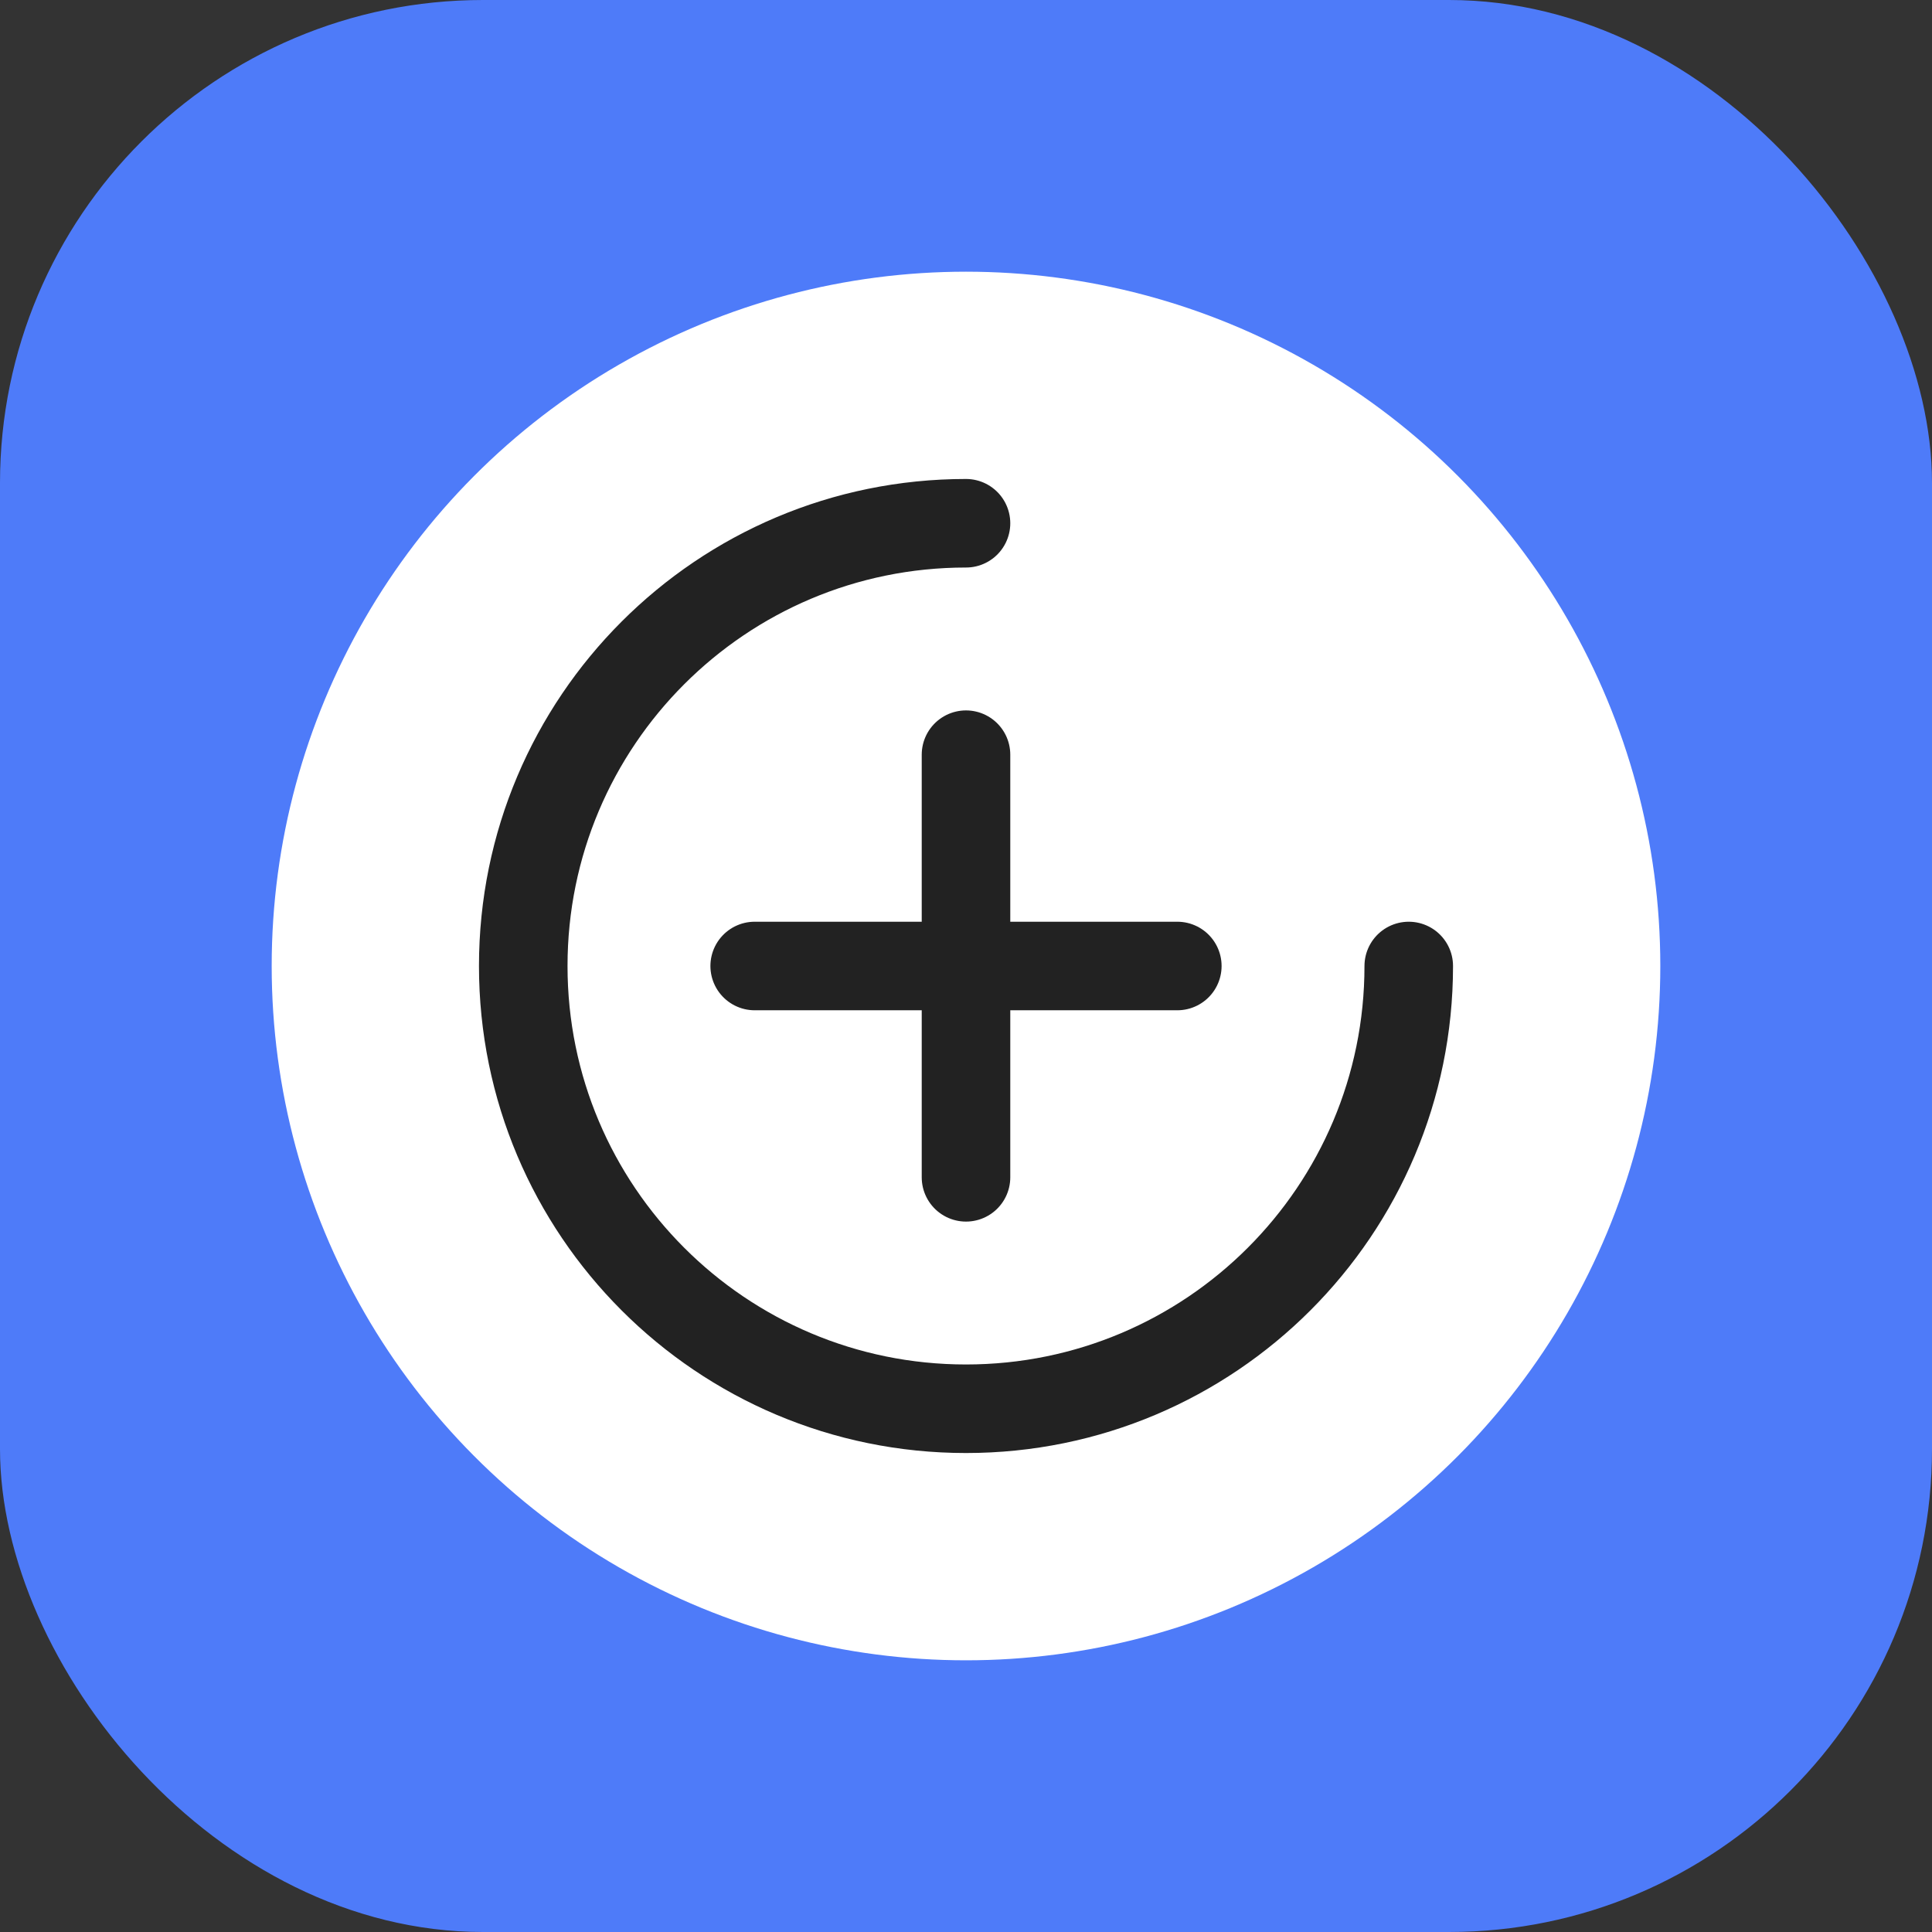
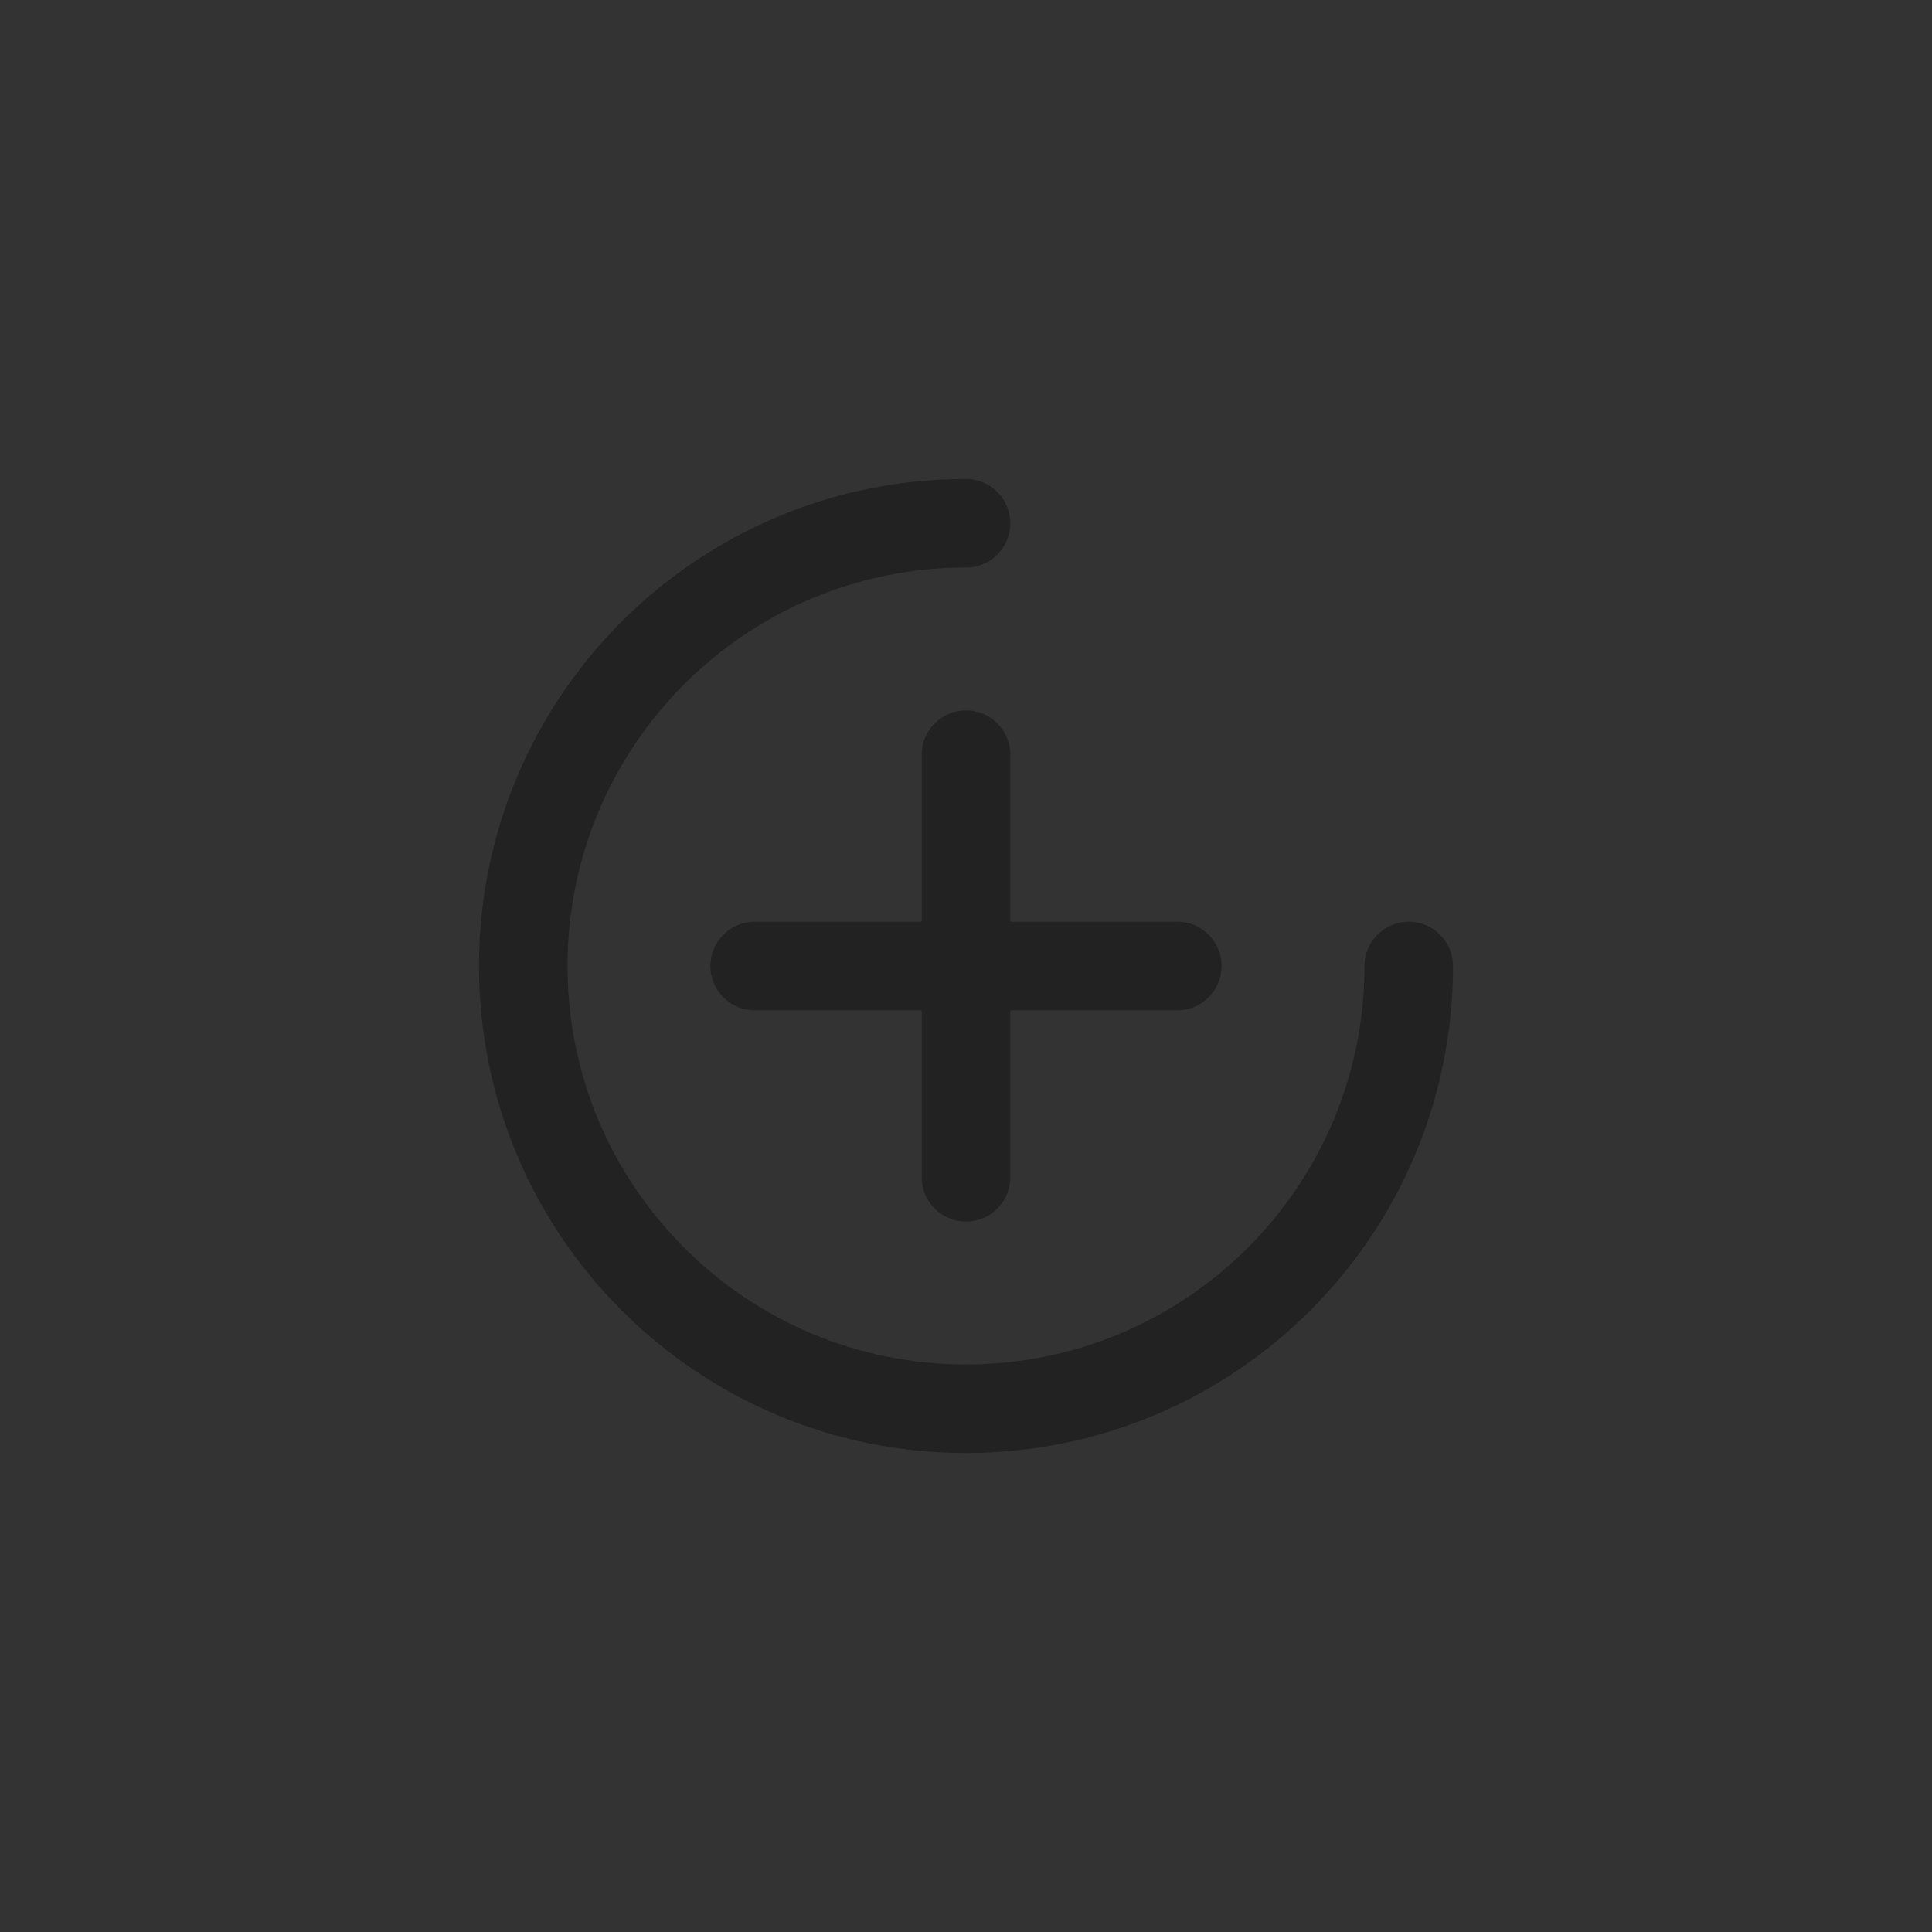
<svg xmlns="http://www.w3.org/2000/svg" width="24" height="24" viewBox="0 0 24 24" fill="none">
  <rect x="0" y="0" width="24" height="24" fill="#333333" stroke="none" />
  <g clip-path="url(#clip0_24373_105891)">
    <g clip-path="url(#clip1_24373_105891)">
-       <rect width="24" height="24" rx="6" fill="#4E7BF9" />
-     </g>
-     <circle cx="12" cy="12" r="8.625" fill="white" />
+       </g>
    <path d="M17.5 12C17.5 15.038 15.038 17.5 12 17.5C8.962 17.5 6.5 15.038 6.5 12C6.5 8.962 8.962 6.5 12 6.5" stroke="#222222" stroke-width="1.1" stroke-linecap="round" stroke-linejoin="round" />
    <path d="M12 9.375V12M12 14.625V12M12 12H14.625M12 12H9.375" stroke="#222222" stroke-width="1.1" stroke-linecap="round" stroke-linejoin="round" />
  </g>
  <defs>
    <clipPath id="clip0_24373_105891">
      <rect width="24" height="24" fill="white" />
    </clipPath>
    <clipPath id="clip1_24373_105891">
-       <rect width="24" height="24" fill="white" />
-     </clipPath>
+       </clipPath>
  </defs>
</svg>